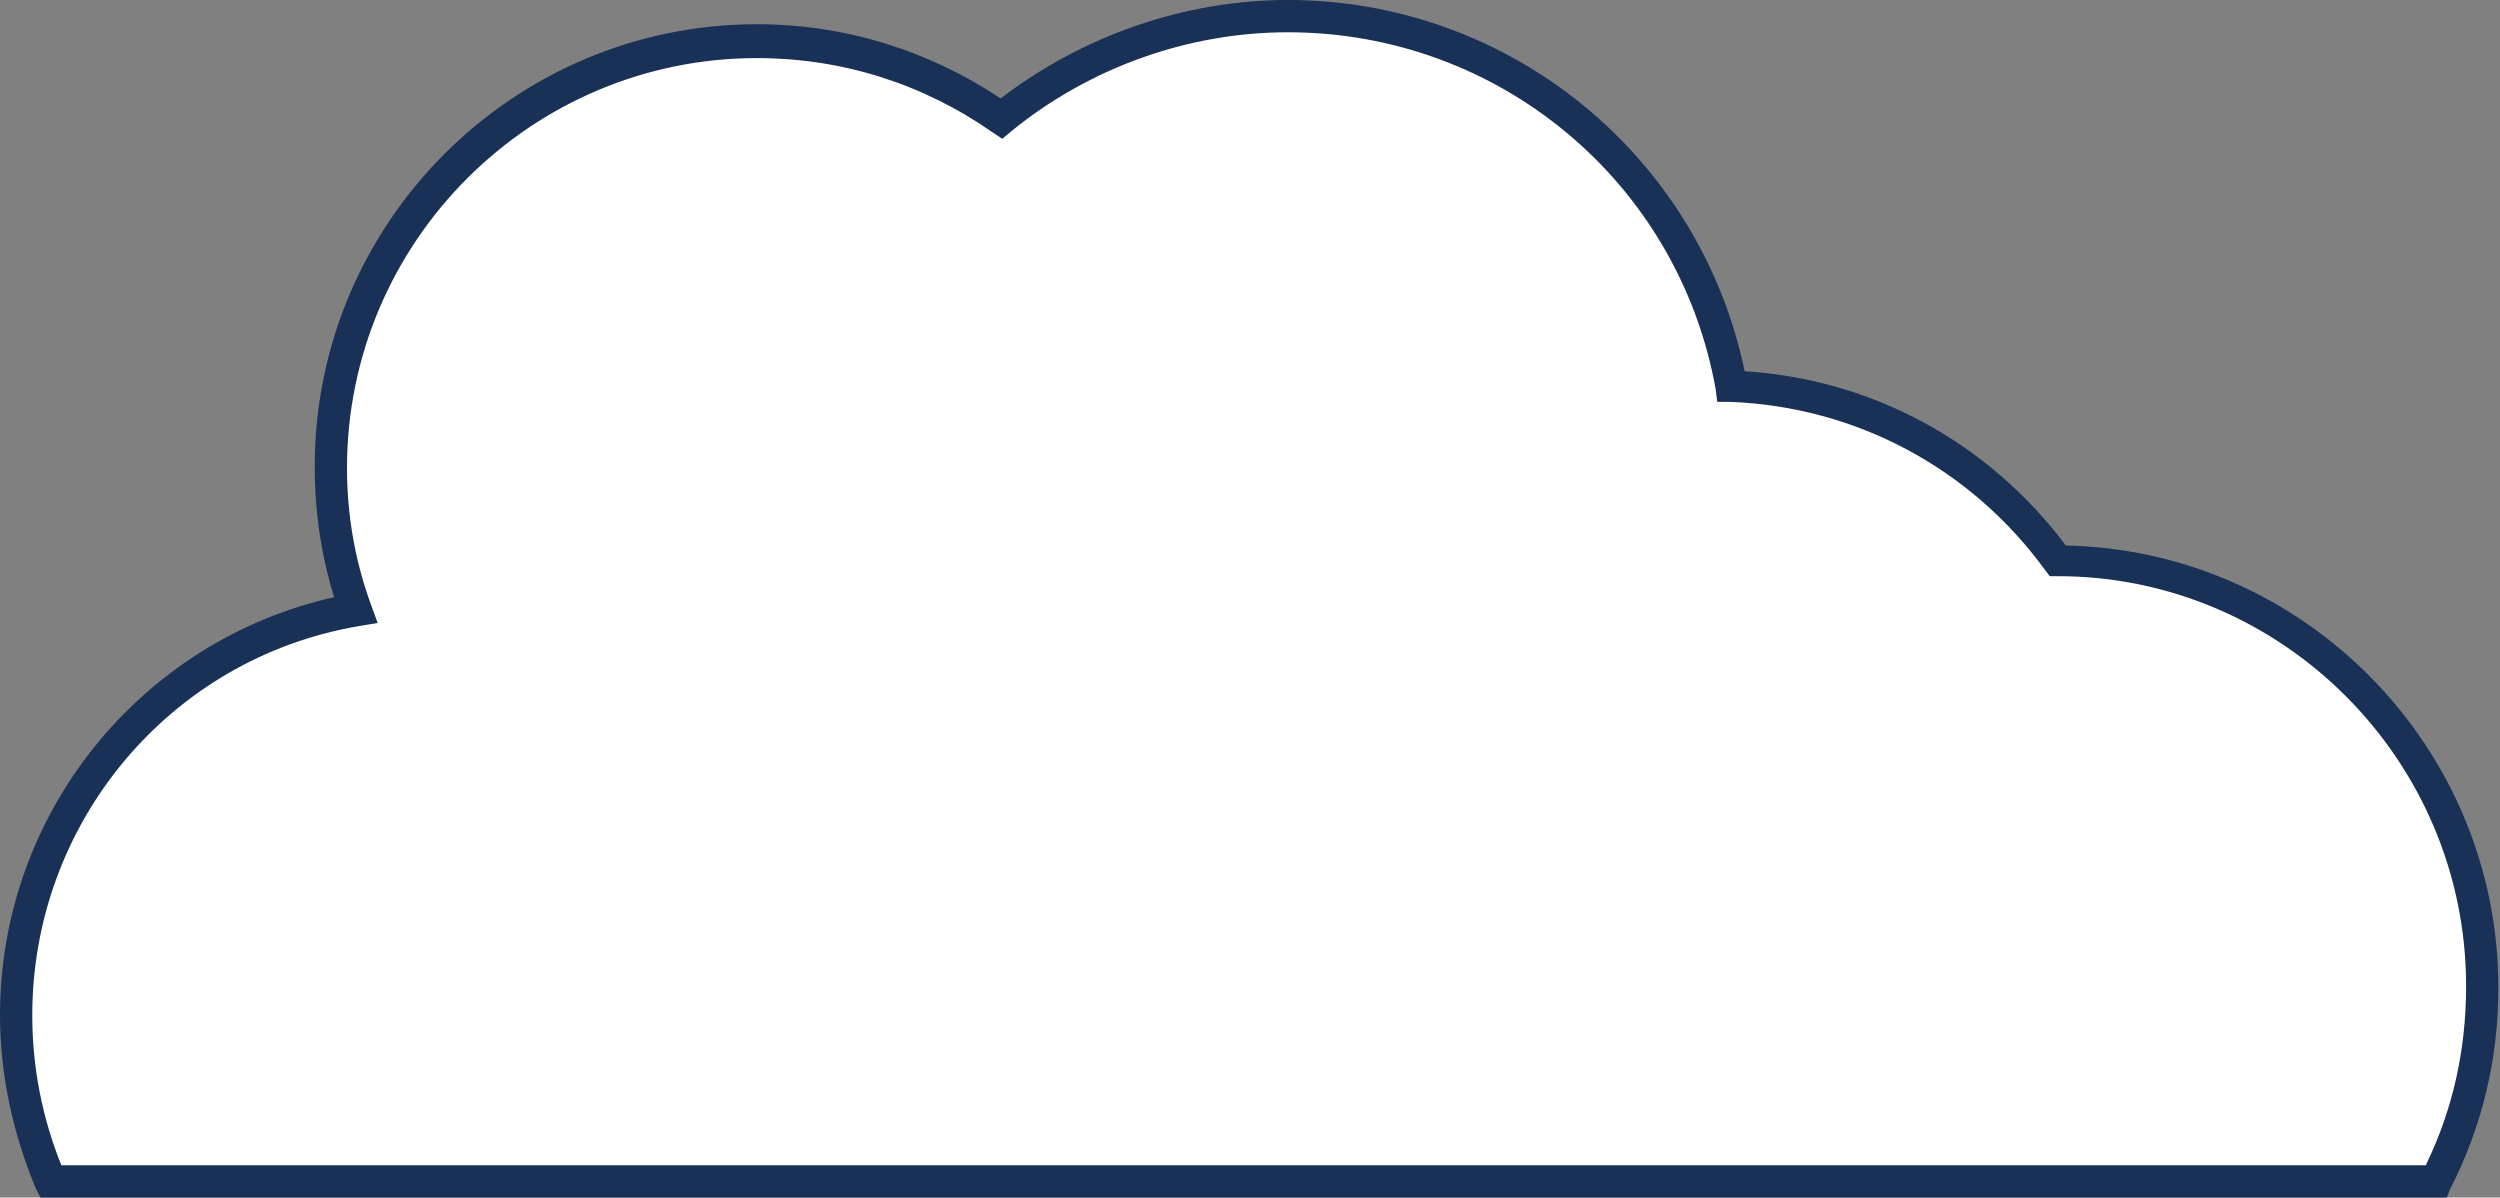
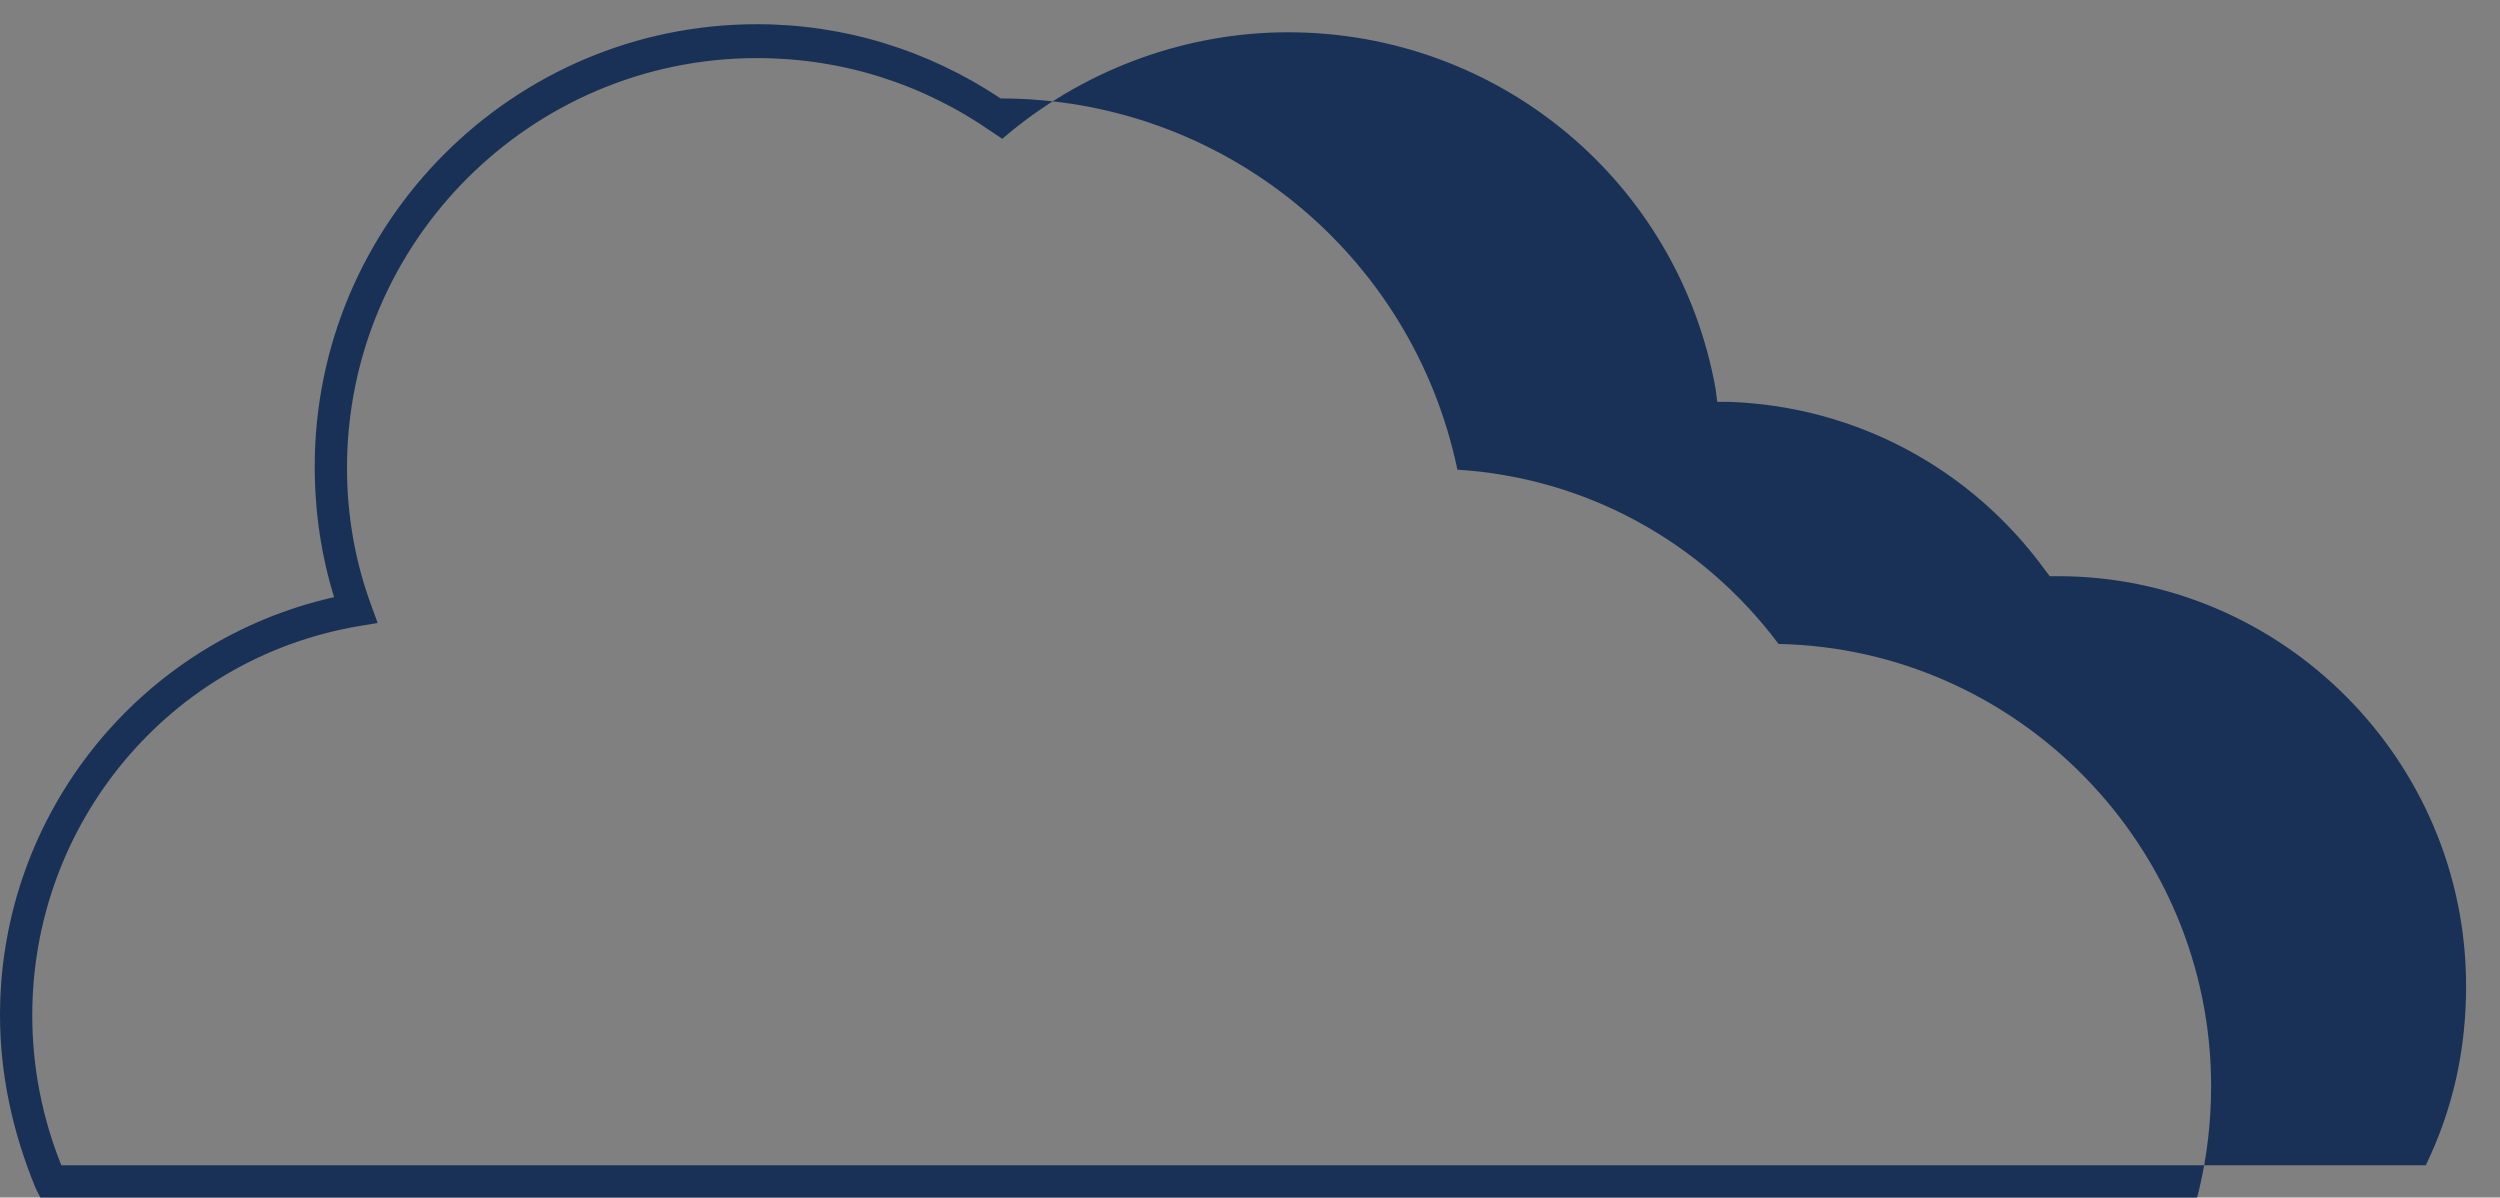
<svg xmlns="http://www.w3.org/2000/svg" x="0px" y="0px" viewBox="0 0 154.9 74.2" style="vertical-align: middle; max-width: 100%; width: 100%;" width="100%">
  <rect x="0" y="0" width="154.9" height="74.2" fill="#808080" stroke="none" />
-   <path d="M151,73.2c1.9-3.6,2.9-7.7,2.9-12.1c0-14.6-11.8-26.4-26.3-26.4c-4.6-6.3-11.9-10.5-20.2-10.8   C104.9,10.9,93.5,1,79.8,1c-6.7,0-12.9,2.4-17.7,6.3c-4.3-3-9.5-4.8-15.2-4.8c-14.6,0-26.4,11.8-26.4,26.4c0,3.1,0.5,6.1,1.5,8.8   c-12,2.1-21,12.6-21,25.1c0,3.7,0.8,7.2,2.2,10.3H151z" fill="#FFFFFF" />
-   <path d="M151.6,74.2H2.5l-0.3-0.6C0.8,70.2,0,66.6,0,62.9C0,50.4,8.7,39.7,20.7,37c-0.8-2.6-1.2-5.3-1.2-8.1   c0-15.1,12.3-27.4,27.4-27.4c5.4,0,10.6,1.6,15.1,4.6C67.1,2.2,73.4,0,79.8,0c13.7,0,25.5,9.6,28.3,23c7.9,0.5,15.1,4.4,19.9,10.8   c14.8,0.3,26.8,12.5,26.8,27.4c0,4.4-1,8.6-3,12.5L151.6,74.2z M3.8,72.2h146.5c1.7-3.5,2.5-7.2,2.5-11.1c0-14-11.4-25.4-25.3-25.4   l-0.5,0l-0.3-0.4c-4.6-6.3-11.7-10.1-19.5-10.4l-0.8,0l-0.1-0.8C104,11.3,92.9,2,79.8,2c-6.2,0-12.3,2.2-17.1,6.1l-0.6,0.5l-0.6-0.4   c-4.3-3-9.3-4.6-14.6-4.6c-14,0-25.4,11.4-25.4,25.4c0,2.9,0.5,5.8,1.5,8.5l0.4,1.1l-1.2,0.2C10.5,40.8,2,51,2,62.9   C2,66.1,2.6,69.2,3.8,72.2z" fill="rgb(26,49,87)" />
+   <path d="M151.6,74.2H2.5l-0.3-0.6C0.8,70.2,0,66.6,0,62.9C0,50.4,8.7,39.7,20.7,37c-0.8-2.6-1.2-5.3-1.2-8.1   c0-15.1,12.3-27.4,27.4-27.4c5.4,0,10.6,1.6,15.1,4.6c13.7,0,25.5,9.6,28.3,23c7.9,0.5,15.1,4.4,19.9,10.8   c14.8,0.3,26.8,12.5,26.8,27.4c0,4.4-1,8.6-3,12.5L151.6,74.2z M3.8,72.2h146.5c1.7-3.5,2.5-7.2,2.5-11.1c0-14-11.4-25.4-25.3-25.4   l-0.5,0l-0.3-0.4c-4.6-6.3-11.7-10.1-19.5-10.4l-0.8,0l-0.1-0.8C104,11.3,92.9,2,79.8,2c-6.2,0-12.3,2.2-17.1,6.1l-0.6,0.5l-0.6-0.4   c-4.3-3-9.3-4.6-14.6-4.6c-14,0-25.4,11.4-25.4,25.4c0,2.9,0.5,5.8,1.5,8.5l0.4,1.1l-1.2,0.2C10.5,40.8,2,51,2,62.9   C2,66.1,2.6,69.2,3.8,72.2z" fill="rgb(26,49,87)" />
</svg>